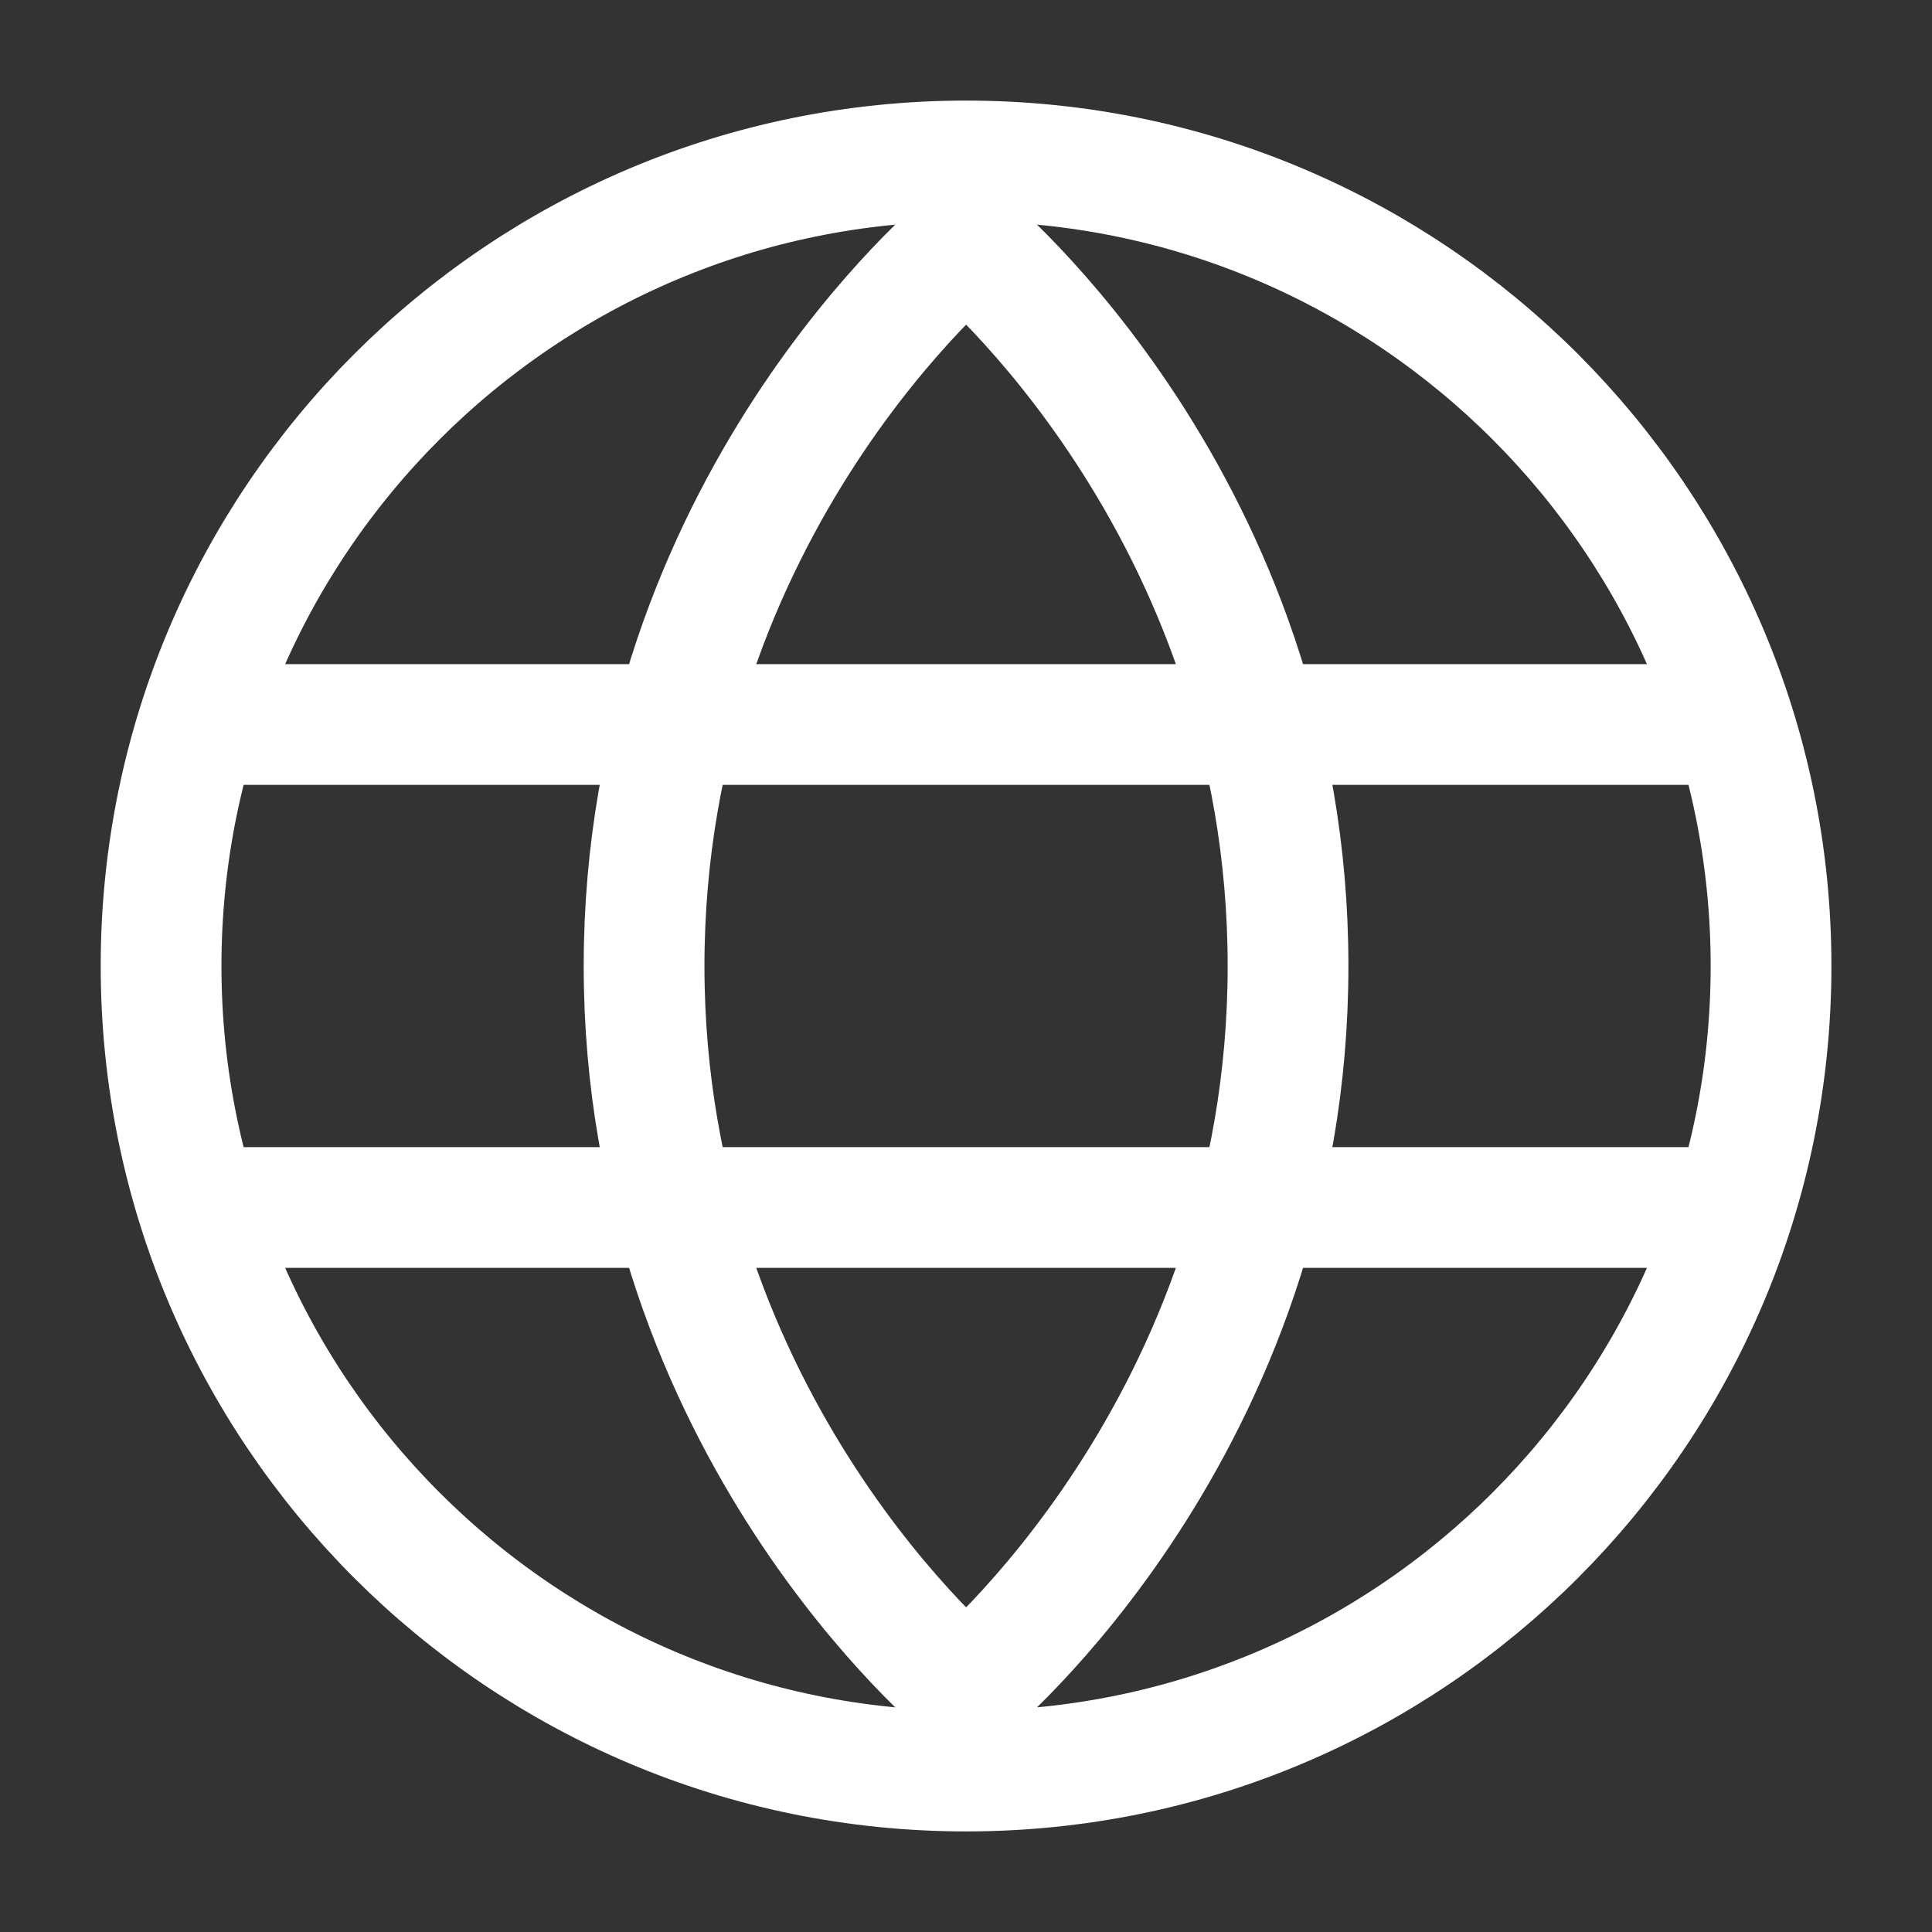
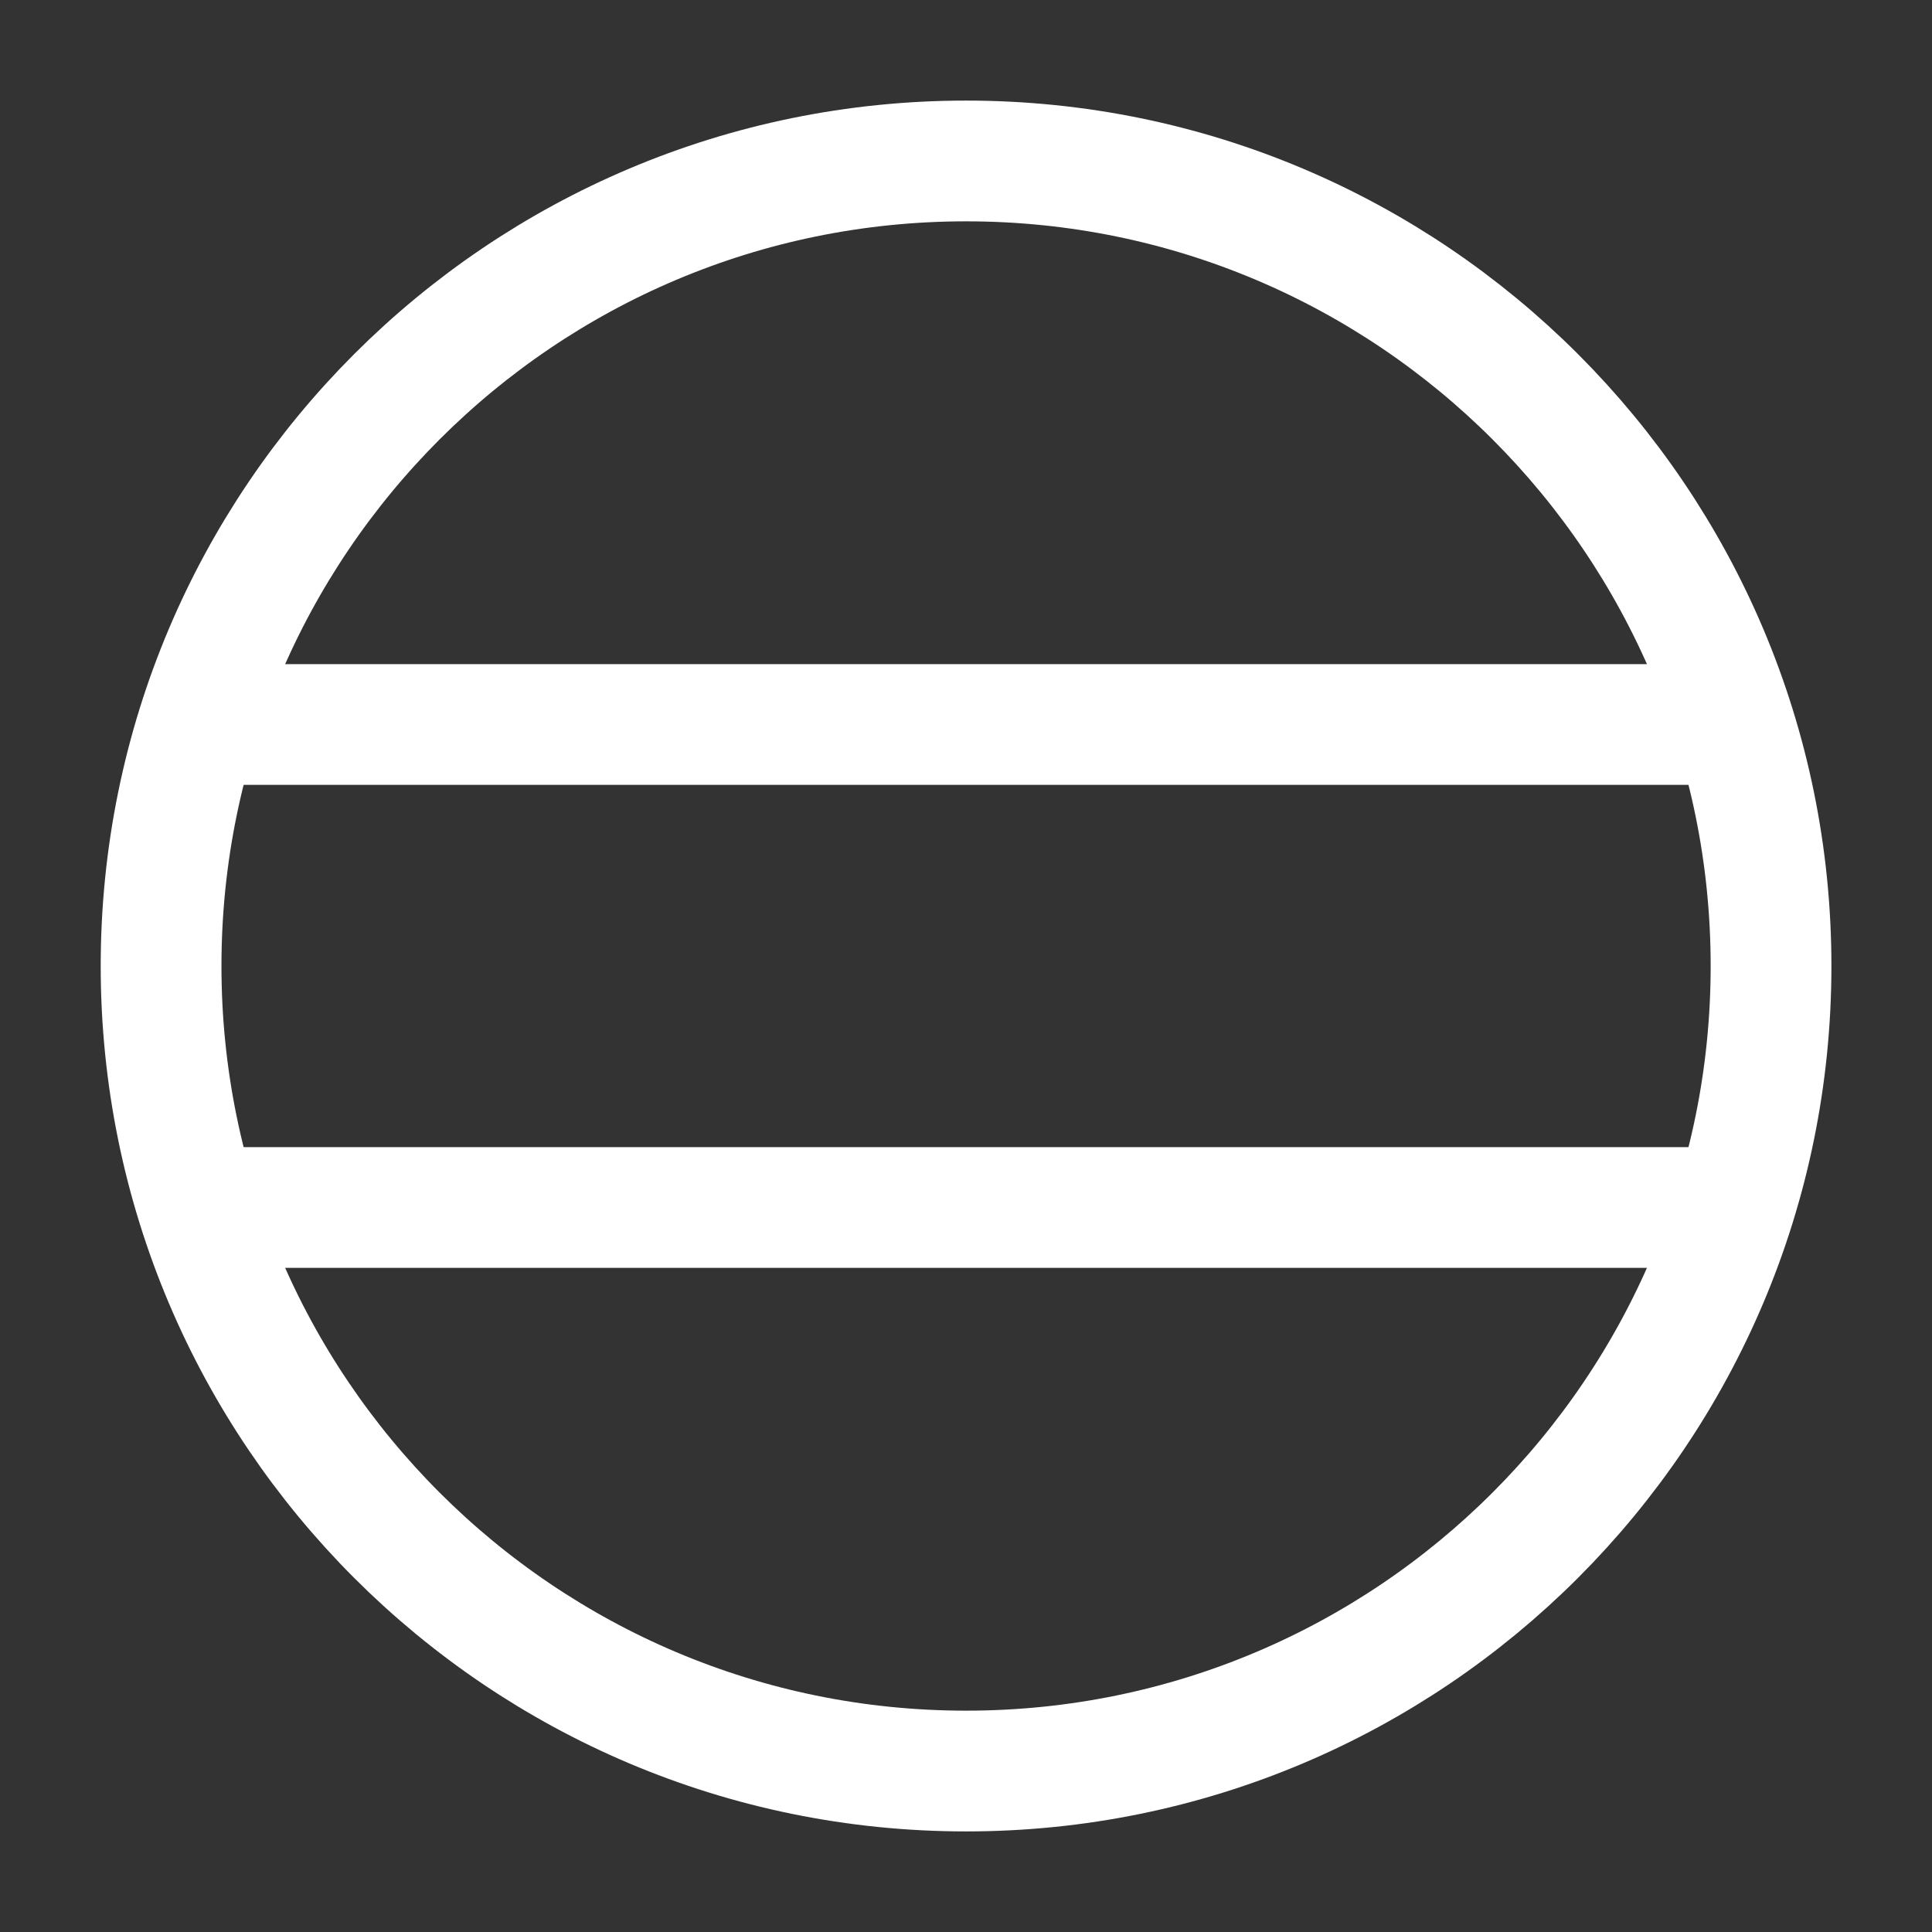
<svg xmlns="http://www.w3.org/2000/svg" width="16" height="16" viewBox="0 0 16 16" fill="none">
  <rect x="0" y="0" width="16" height="16" fill="#333333" stroke="none" />
  <path fill-rule="evenodd" clip-rule="evenodd" d="M8.001 14.667C11.682 14.667 14.667 11.682 14.667 8C14.667 4.318 11.682 1.333 8.001 1.333C4.319 1.333 1.334 4.318 1.334 8C1.334 11.682 4.319 14.667 8.001 14.667Z" stroke="white" />
-   <path fill-rule="evenodd" clip-rule="evenodd" d="M8.001 14C8.001 14 10.667 11.818 10.667 8C10.667 4.182 8.001 2 8.001 2C8.001 2 5.334 4.182 5.334 8C5.334 11.818 8.001 14 8.001 14Z" stroke="white" />
  <path d="M1.667 6H14.334" stroke="white" stroke-linecap="round" />
  <path d="M1.667 10H14.334" stroke="white" stroke-linecap="round" />
</svg>